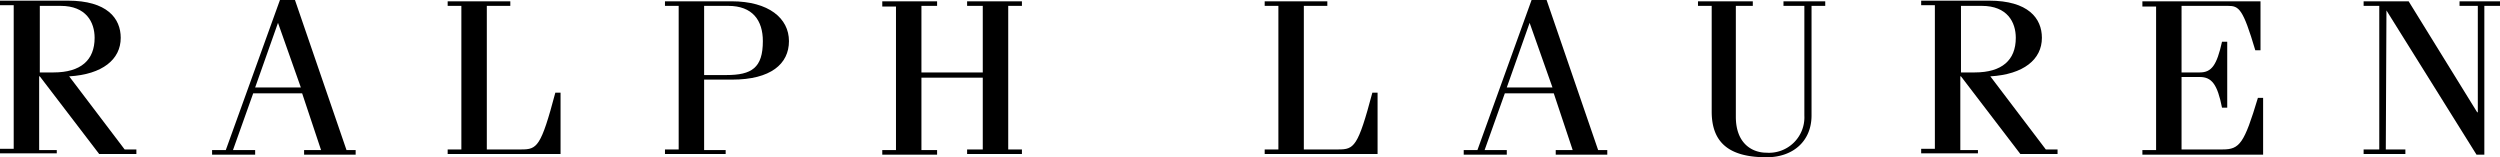
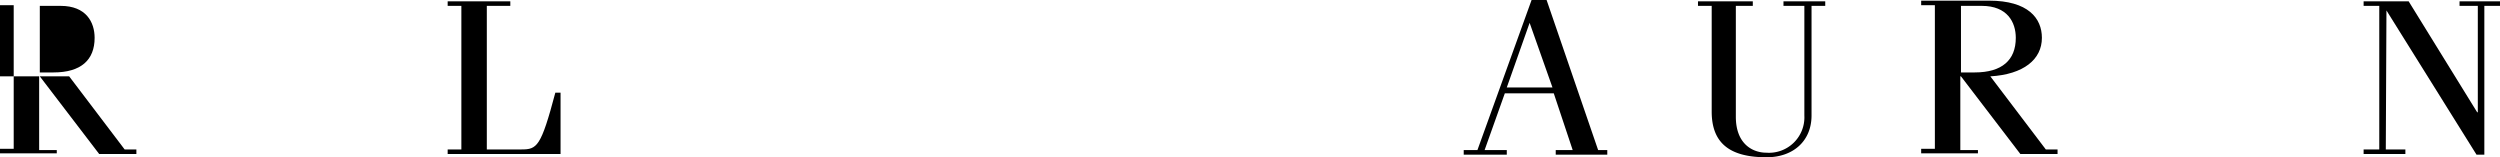
<svg xmlns="http://www.w3.org/2000/svg" viewBox="0 0 383.1 24.1">
  <title>Ralph-Lauren</title>
-   <path d="M6,.9H9.3c3.9,0,5.2,2.5,5.2,4.9,0,3.4-2.1,5.3-6.3,5.3H6.1V.9ZM8.7,23.7V23H6V11.7h.1l9.1,11.9h5.7v-.7H19.1L10.6,11.7c5.1-.3,7.9-2.6,7.9-5.9,0-3-2.1-5.7-8.1-5.7H0V.8H2.1v22H0v.7H8.7Z" />
-   <path d="M42.6,3.5h0l3.5,9.9h-7ZM39.1,23.7V23H35.7l3.1-8.7h7.5L49.2,23H46.6v.7h7.9V23H53.1L45.2,0H42.9L34.6,23H32.5v.7Z" />
+   <path d="M6,.9H9.3c3.9,0,5.2,2.5,5.2,4.9,0,3.4-2.1,5.3-6.3,5.3H6.1V.9ZM8.7,23.7V23H6V11.7h.1l9.1,11.9h5.7v-.7H19.1L10.6,11.7H0V.8H2.1v22H0v.7H8.7Z" />
  <path d="M74.6,22.9h5.3c2.4,0,3-.4,5.2-8.7h.8v9.4H68.6v-.7h2.1V.9H68.6V.2h9.6V.9H74.6Z" />
-   <path d="M107.9.9h3.7c3.7,0,5.3,2.2,5.3,5.4,0,4.1-1.7,5.2-5.6,5.2h-3.4Zm3.3,22.8V23h-3.3V12.2h4.3c5.9,0,8.7-2.4,8.7-5.9S117.8.2,112.1.2H101.9V.9H104v22h-2.1v.7h9.3Z" />
-   <path d="M141.2,11.9V23h2.4v.7h-8.4V23h2.1V1h-2.1V.2h8.4V.9h-2.4V11.1h9.4V.9h-2.4V.2h8.4V.9h-2.1v22h2.1v.7h-8.4v-.7h2.4v-11Z" />
-   <path d="M199.8,22.9h5.3c2.4,0,3-.4,5.2-8.7h.8v9.4H193.8v-.7h2.1V.9h-2.1V.2h9.6V.9h-3.6Z" />
  <path d="M234.4,3.5h0l3.5,9.9h-7Zm-3.5,20.2V23h-3.4l3.1-8.7h7.5L241,23h-2.6v.7h7.9V23h-1.4L237,0h-2.3l-8.3,23h-2.1v.7Z" />
  <path d="M268.6.2V.9H266v17c0,4.1,2.5,5.5,4.7,5.5a5.43,5.43,0,0,0,5.8-5.7V.9h-3.2V.2h6.4V.9h-2.1V17.7c0,3.9-2.8,6.4-6.9,6.4-5.8,0-8.4-2.3-8.4-7V.9h-2.1V.2Z" />
  <path d="M300.4.9h3.3c3.9,0,5.2,2.5,5.2,4.9,0,3.4-2.1,5.3-6.3,5.3h-2.1V.9Zm2.7,22.8V23h-2.7V11.7h.1l9.1,11.9h5.7v-.7h-1.8L305,11.7c5.1-.3,7.9-2.6,7.9-5.9,0-3-2.1-5.7-8.1-5.7H294.4V.8h2.1v22h-2.1v.7h8.7Z" />
-   <path d="M328.3,23.7V23h2.1V1h-2.1V.2h18.1V7.7h-.8c-1.9-6.4-2.5-6.8-4.2-6.8h-7.1V11.1h2.8c1.8,0,2.6-1.1,3.4-4.7h.8V16.5h-.8c-.7-3.6-1.6-4.7-3.4-4.7h-2.8V22.9h6.3c2.6,0,3.3-.9,5.4-7.9h.8v8.7Z" />
  <path d="M365.7,1.6h0l-.1,21.3h3v.7h-6.4v-.7h2.4V.9h-2.4V.2h6.9l10.5,17h.1V.9h-2.8V.2h6.2V.9h-2.4V23.7h-1.2Z" />
</svg>